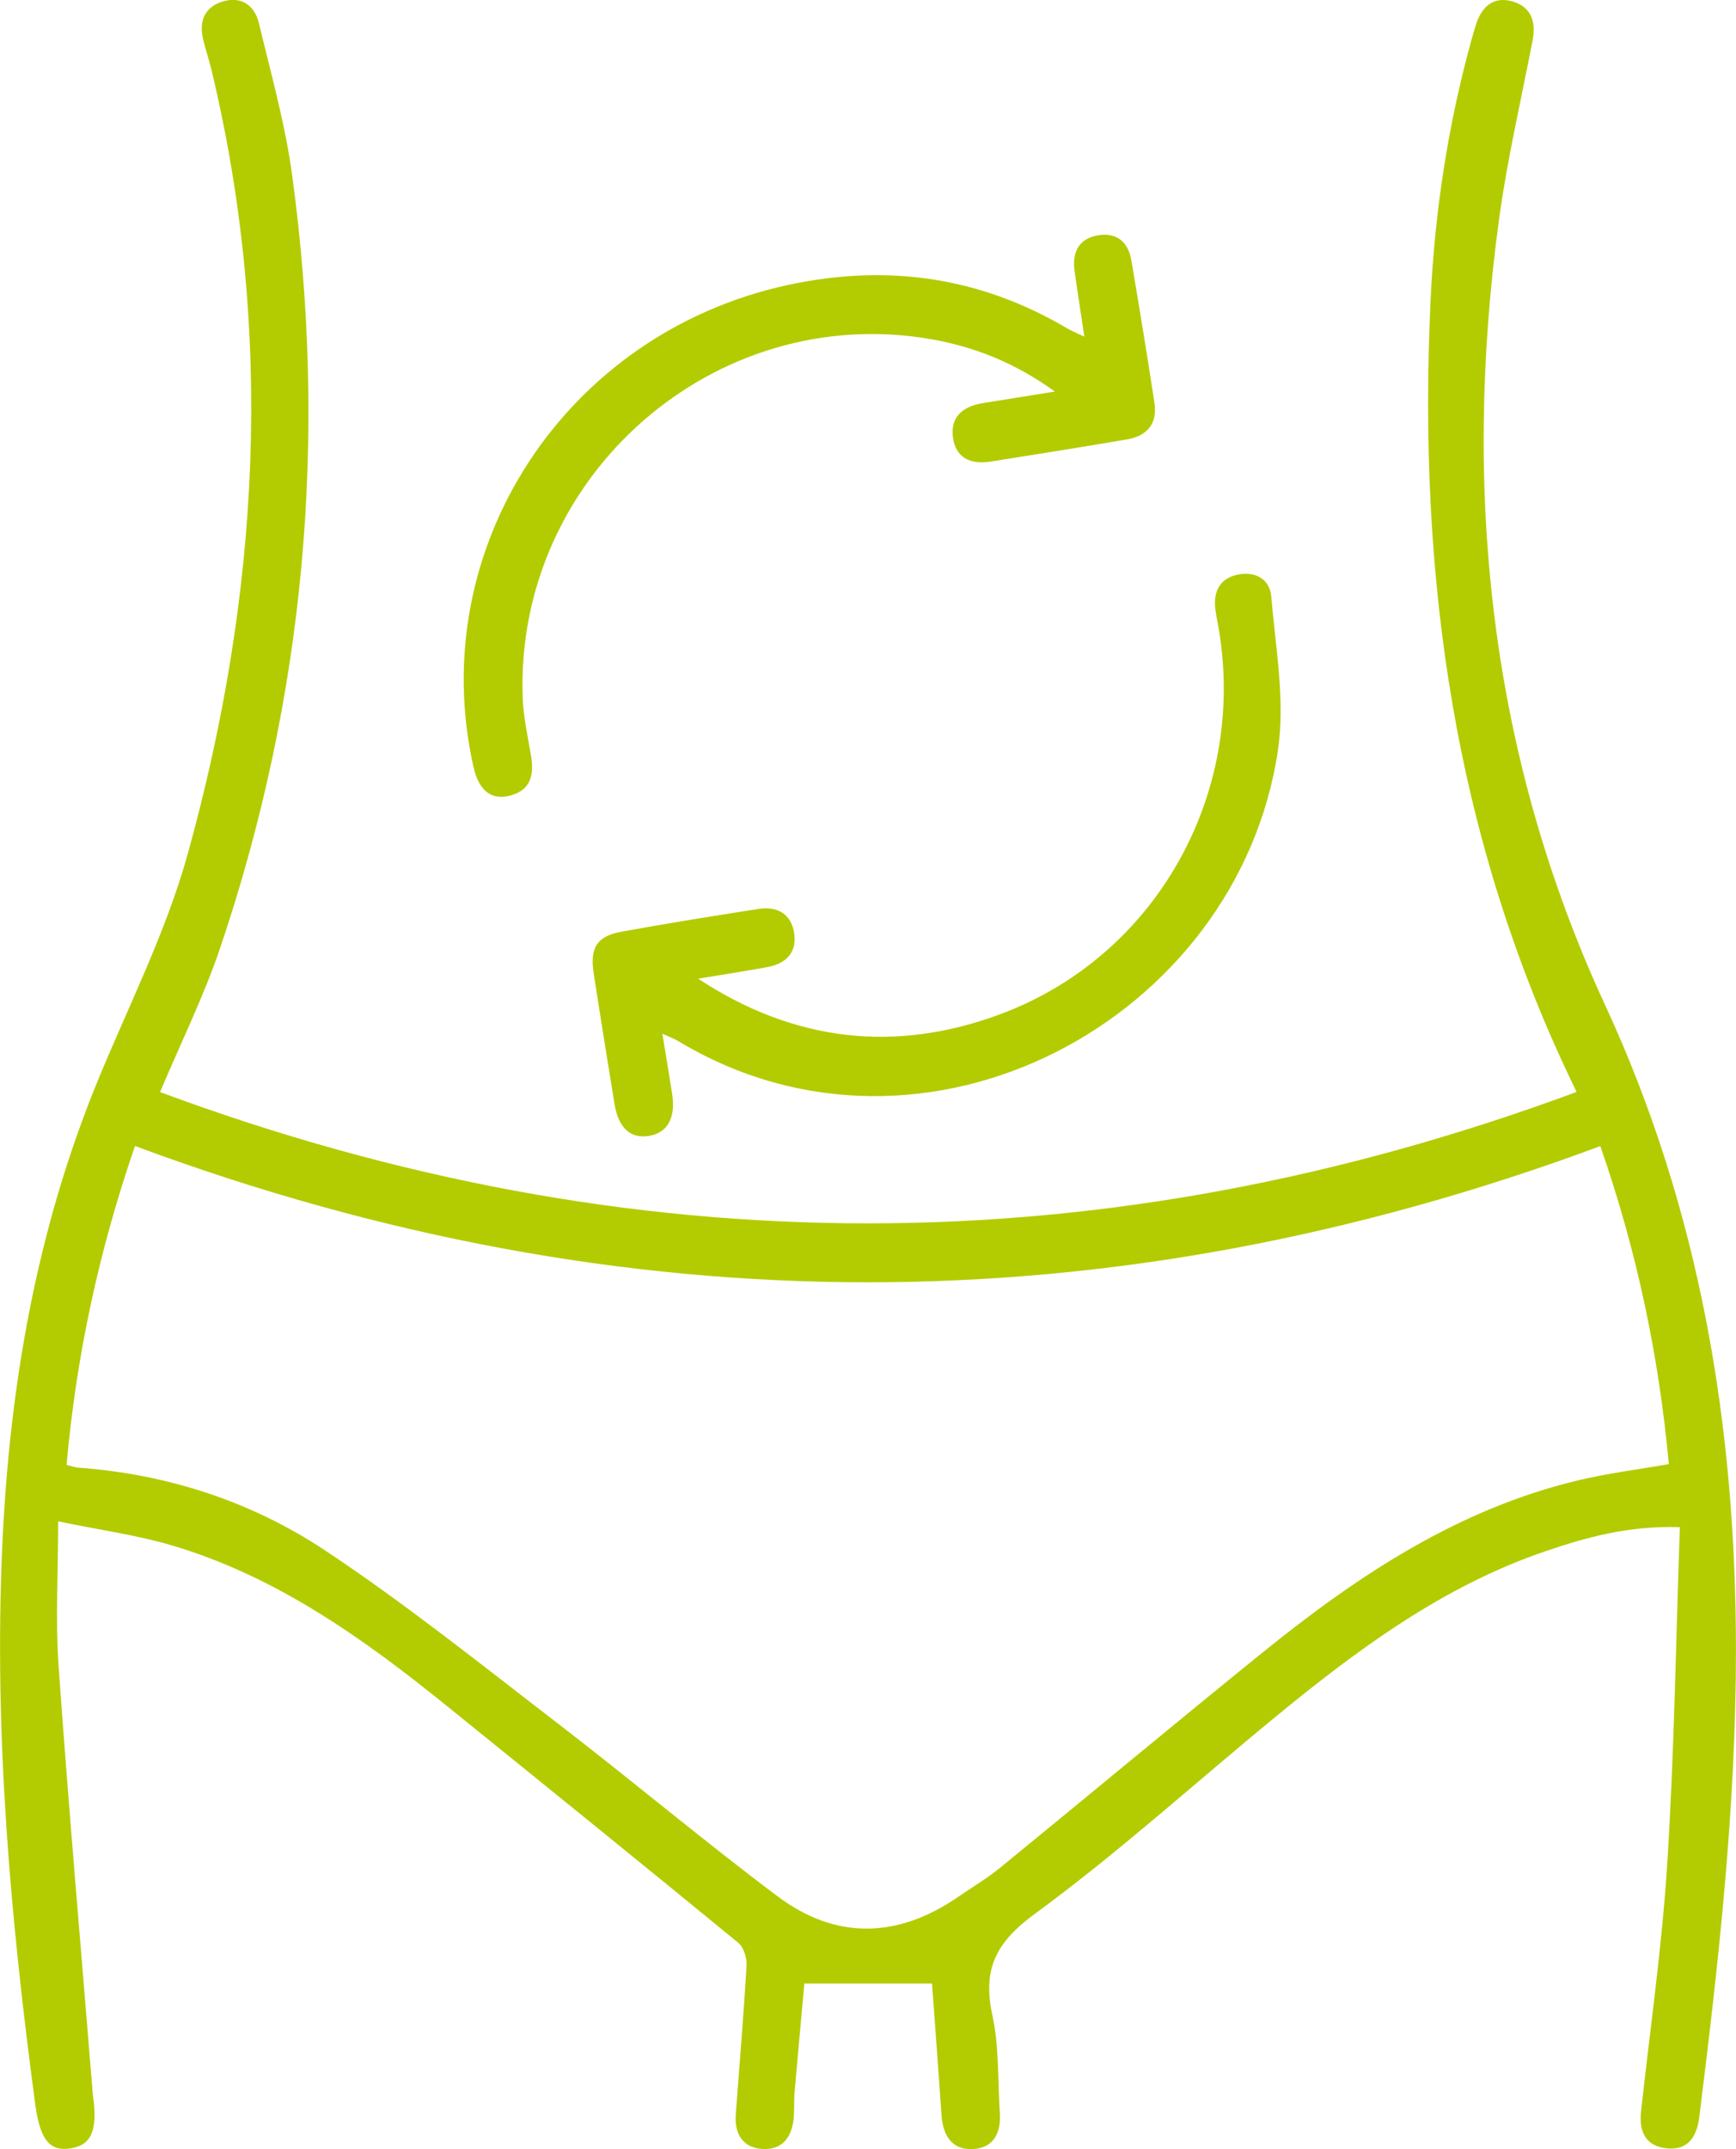
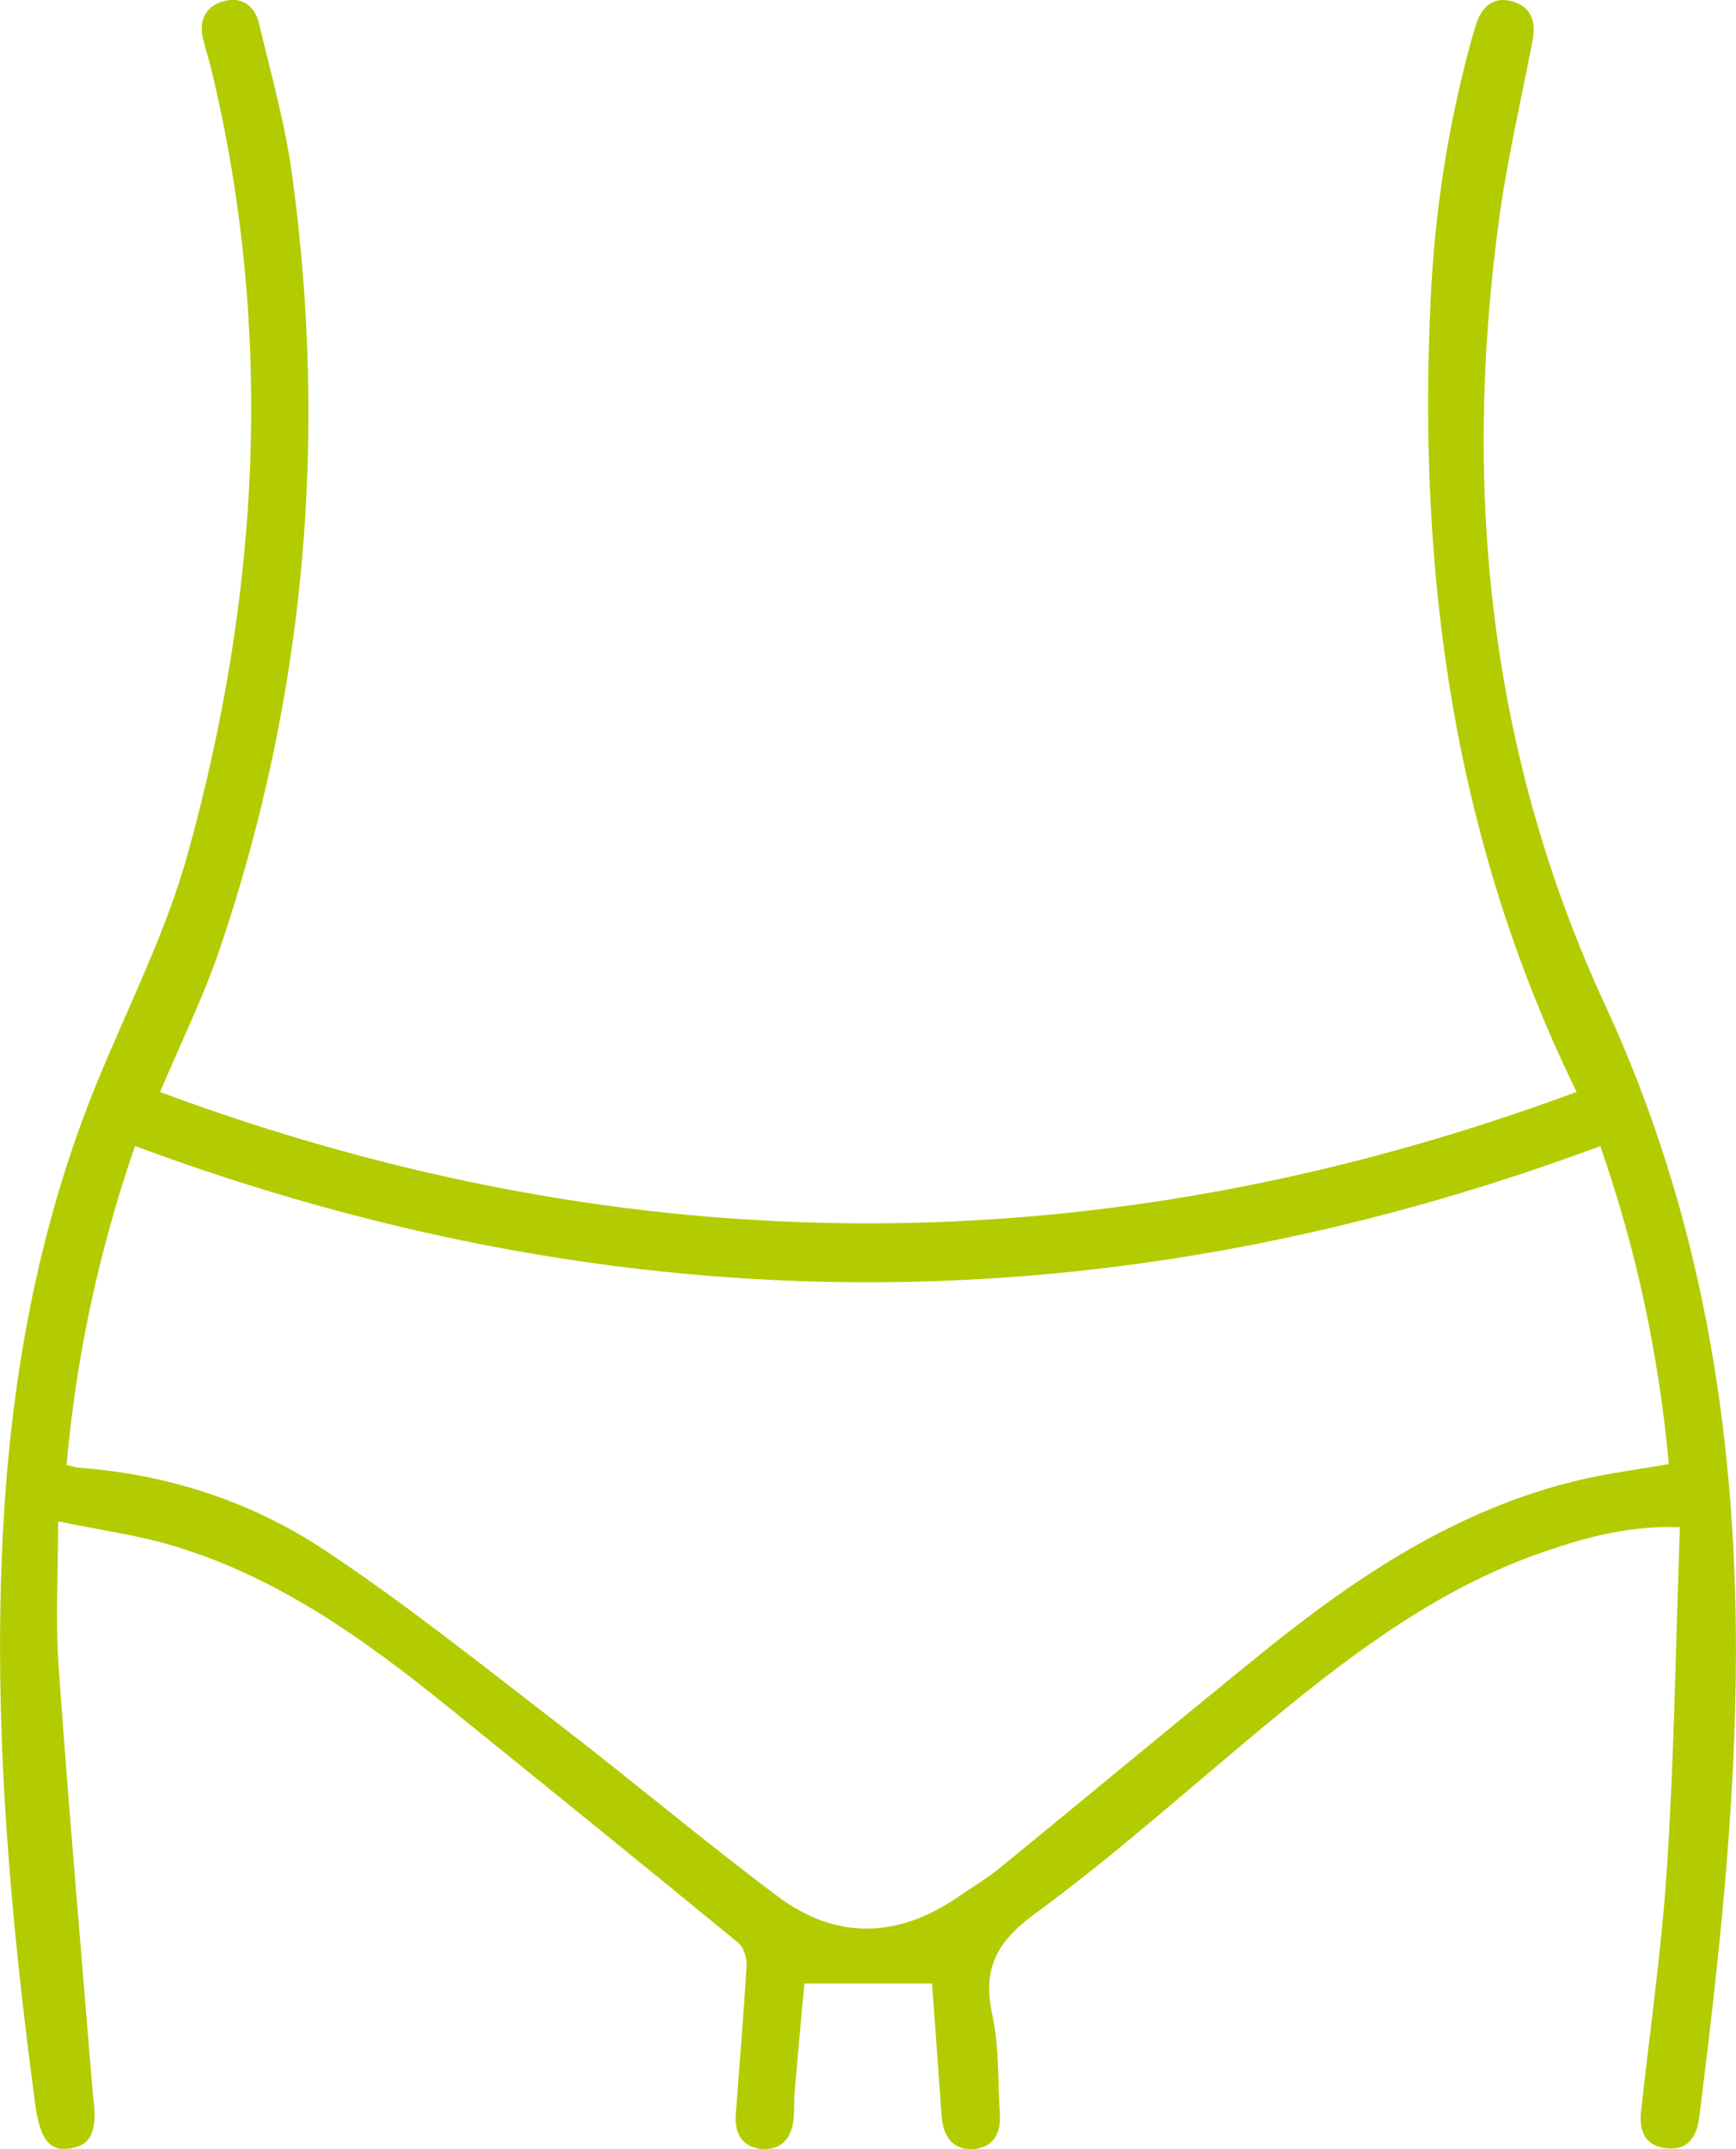
<svg xmlns="http://www.w3.org/2000/svg" width="59" height="73" viewBox="0 0 59 73" fill="none">
  <g clip-path="url(#clip0_5_1533)">
    <path d="M53.584 37.092C49.385 28.515 48.182 19.498 48.621 10.175C48.762 7.195 49.208 4.263 50.001 1.388C50.052 1.201 50.105 1.014 50.164 0.829C50.363 0.216 50.765 -0.138 51.41 0.051C52.041 0.236 52.211 0.738 52.087 1.375C51.692 3.418 51.217 5.451 50.939 7.51C49.694 16.717 50.637 25.68 54.551 34.137C57.786 41.125 58.998 48.45 58.998 56.062C58.998 61.381 58.41 66.656 57.75 71.924C57.666 72.588 57.362 73.053 56.635 72.971C55.911 72.891 55.699 72.387 55.774 71.71C56.083 68.893 56.49 66.083 56.666 63.257C56.903 59.496 56.958 55.721 57.092 51.873C55.339 51.819 53.918 52.216 52.518 52.693C49.038 53.878 46.133 56.029 43.329 58.333C40.615 60.559 38.008 62.93 35.182 64.998C33.846 65.974 33.385 66.885 33.729 68.461C33.963 69.533 33.906 70.671 33.981 71.781C34.027 72.47 33.749 72.971 33.047 72.998C32.347 73.025 32.047 72.53 32 71.857C31.892 70.31 31.777 68.766 31.676 67.373H27.337C27.236 68.494 27.117 69.775 27.006 71.057C26.982 71.333 26.997 71.614 26.98 71.89C26.933 72.563 26.609 73.04 25.904 72.993C25.251 72.951 24.957 72.487 25.006 71.83C25.13 70.141 25.275 68.452 25.372 66.76C25.388 66.504 25.275 66.141 25.09 65.99C21.822 63.309 18.535 60.653 15.249 57.996C12.379 55.674 9.397 53.537 5.809 52.483C4.634 52.138 3.409 51.973 1.976 51.676C1.976 53.477 1.881 55.061 1.994 56.628C2.338 61.475 2.764 66.317 3.157 71.162C3.159 71.188 3.166 71.217 3.168 71.244C3.318 72.372 3.1 72.862 2.404 72.973C1.678 73.091 1.358 72.668 1.197 71.471C0.355 65.183 -0.208 58.876 0.077 52.521C0.32 47.075 1.243 41.765 3.327 36.697C4.38 34.139 5.652 31.639 6.385 28.989C8.816 20.209 9.333 11.325 7.189 2.382C7.105 2.032 6.988 1.689 6.904 1.339C6.747 0.695 6.977 0.214 7.606 0.04C8.211 -0.127 8.659 0.196 8.798 0.78C9.211 2.505 9.697 4.227 9.933 5.979C11.143 14.906 10.368 23.663 7.482 32.2C6.926 33.845 6.149 35.411 5.44 37.094C21.46 43.039 37.502 43.044 53.589 37.087L53.584 37.092ZM2.263 49.758C2.446 49.802 2.548 49.843 2.654 49.851C5.683 50.072 8.527 50.992 11.033 52.653C13.786 54.478 16.378 56.557 19.001 58.573C21.495 60.492 23.907 62.522 26.423 64.409C28.415 65.903 30.512 65.842 32.566 64.43C33.042 64.102 33.546 63.803 33.994 63.438C36.97 61.009 39.92 58.549 42.907 56.133C46.128 53.528 49.544 51.258 53.637 50.282C54.639 50.043 55.668 49.916 56.717 49.731C56.375 46.019 55.62 42.46 54.388 38.93C37.776 45.098 21.209 45.098 4.588 38.926C3.371 42.46 2.596 46.016 2.263 49.756V49.758Z" fill="#B3CC01" />
-     <path d="M36.853 11.436C36.723 10.567 36.615 9.885 36.52 9.203C36.436 8.602 36.641 8.134 37.259 8.004C37.904 7.871 38.337 8.176 38.45 8.84C38.723 10.453 38.99 12.069 39.236 13.689C39.341 14.389 38.984 14.808 38.308 14.924C36.763 15.187 35.213 15.436 33.663 15.679C33.001 15.784 32.475 15.568 32.385 14.843C32.296 14.126 32.762 13.796 33.413 13.691C34.166 13.569 34.921 13.448 35.851 13.299C34.493 12.321 33.124 11.784 31.665 11.525C24.297 10.226 17.508 16.165 17.764 23.677C17.786 24.338 17.932 24.996 18.045 25.651C18.155 26.299 18.058 26.834 17.338 27.024C16.694 27.195 16.272 26.85 16.091 26.048C14.424 18.632 19.208 11.309 26.788 9.678C30.13 8.958 33.296 9.397 36.261 11.149C36.396 11.229 36.544 11.287 36.849 11.434L36.853 11.436Z" fill="#B3CC01" />
-     <path d="M23.725 33.241C26.969 35.378 30.404 35.779 33.981 34.455C39.258 32.503 42.357 27.021 41.428 21.404C41.388 21.156 41.328 20.913 41.302 20.664C41.24 20.091 41.461 19.659 42.028 19.527C42.624 19.387 43.152 19.643 43.205 20.261C43.351 21.994 43.682 23.777 43.435 25.466C42.092 34.632 31.418 40.405 23.045 35.36C22.913 35.28 22.763 35.227 22.511 35.113C22.635 35.866 22.745 36.517 22.845 37.167C22.966 37.974 22.686 38.475 22.065 38.582C21.436 38.689 21.019 38.317 20.886 37.506C20.643 36.026 20.407 34.545 20.177 33.065C20.043 32.189 20.283 31.799 21.131 31.645C22.674 31.365 24.224 31.115 25.774 30.874C26.406 30.776 26.889 31.03 26.991 31.697C27.092 32.367 26.699 32.737 26.072 32.851C25.293 32.994 24.507 33.114 23.725 33.243V33.241Z" fill="#B3CC01" />
  </g>
  <defs>
    <clipPath id="clip0_5_1533">
      <rect width="59" height="73" fill="white" />
    </clipPath>
  </defs>
</svg>